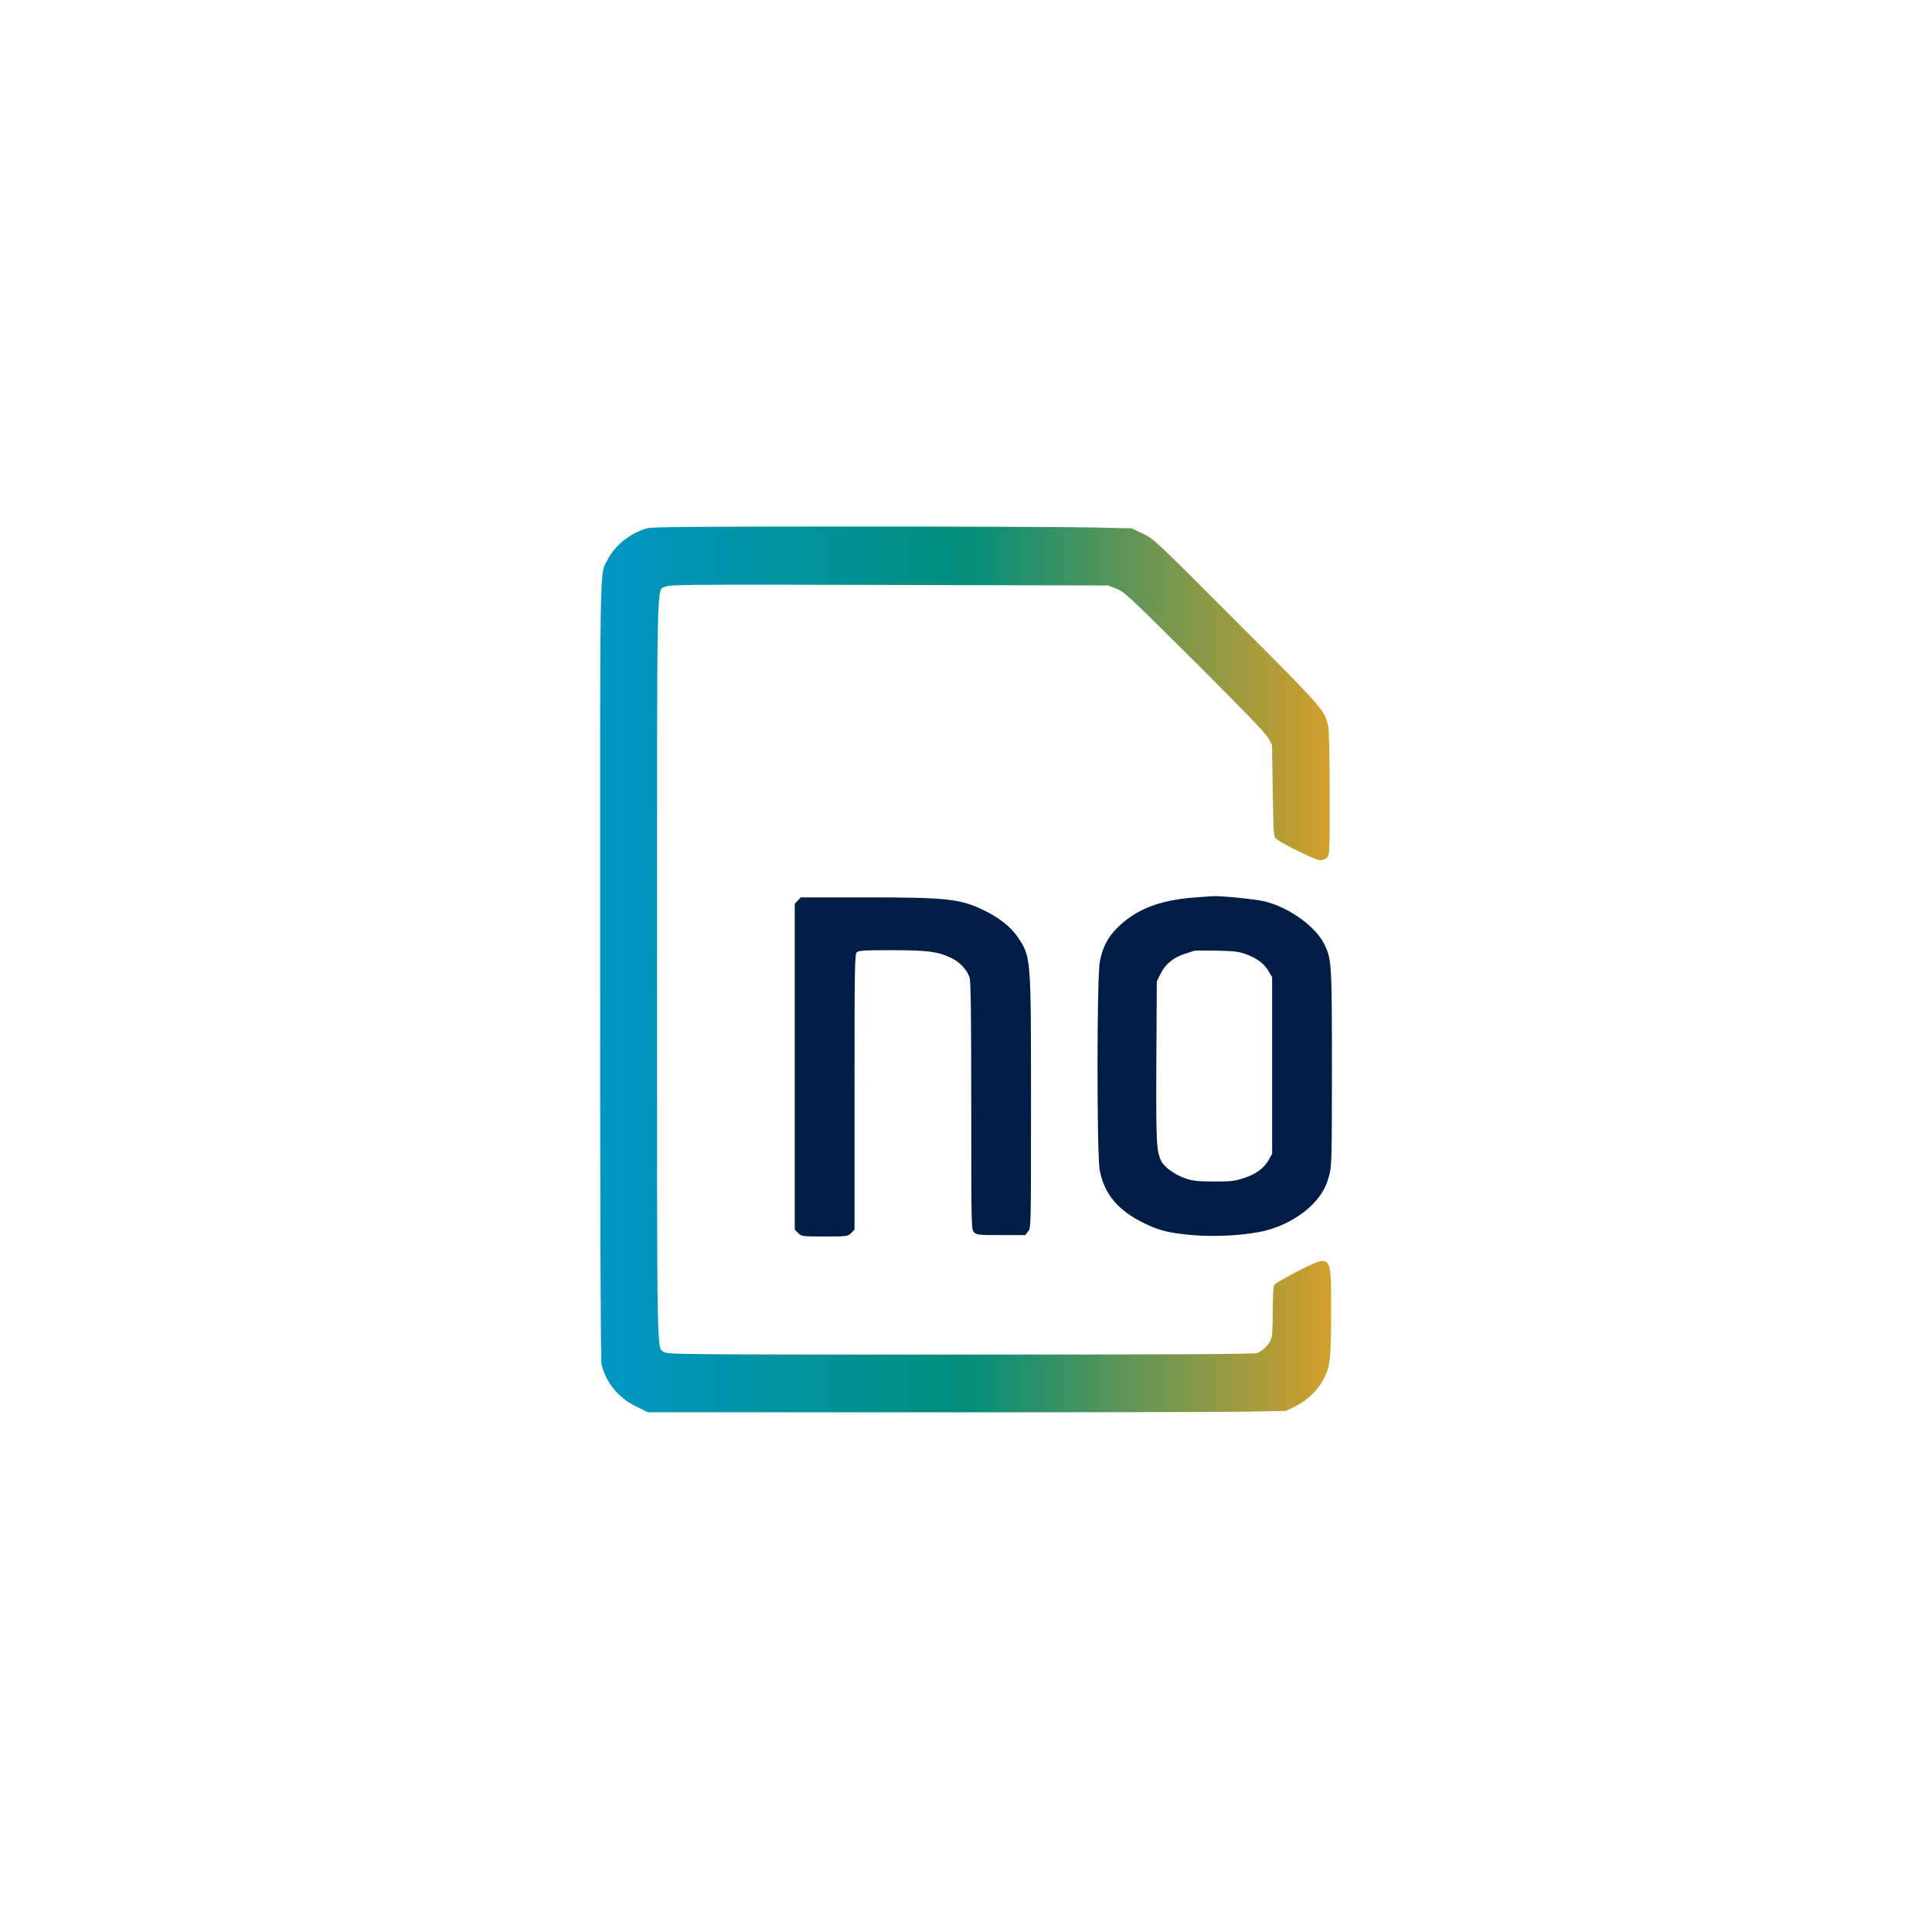
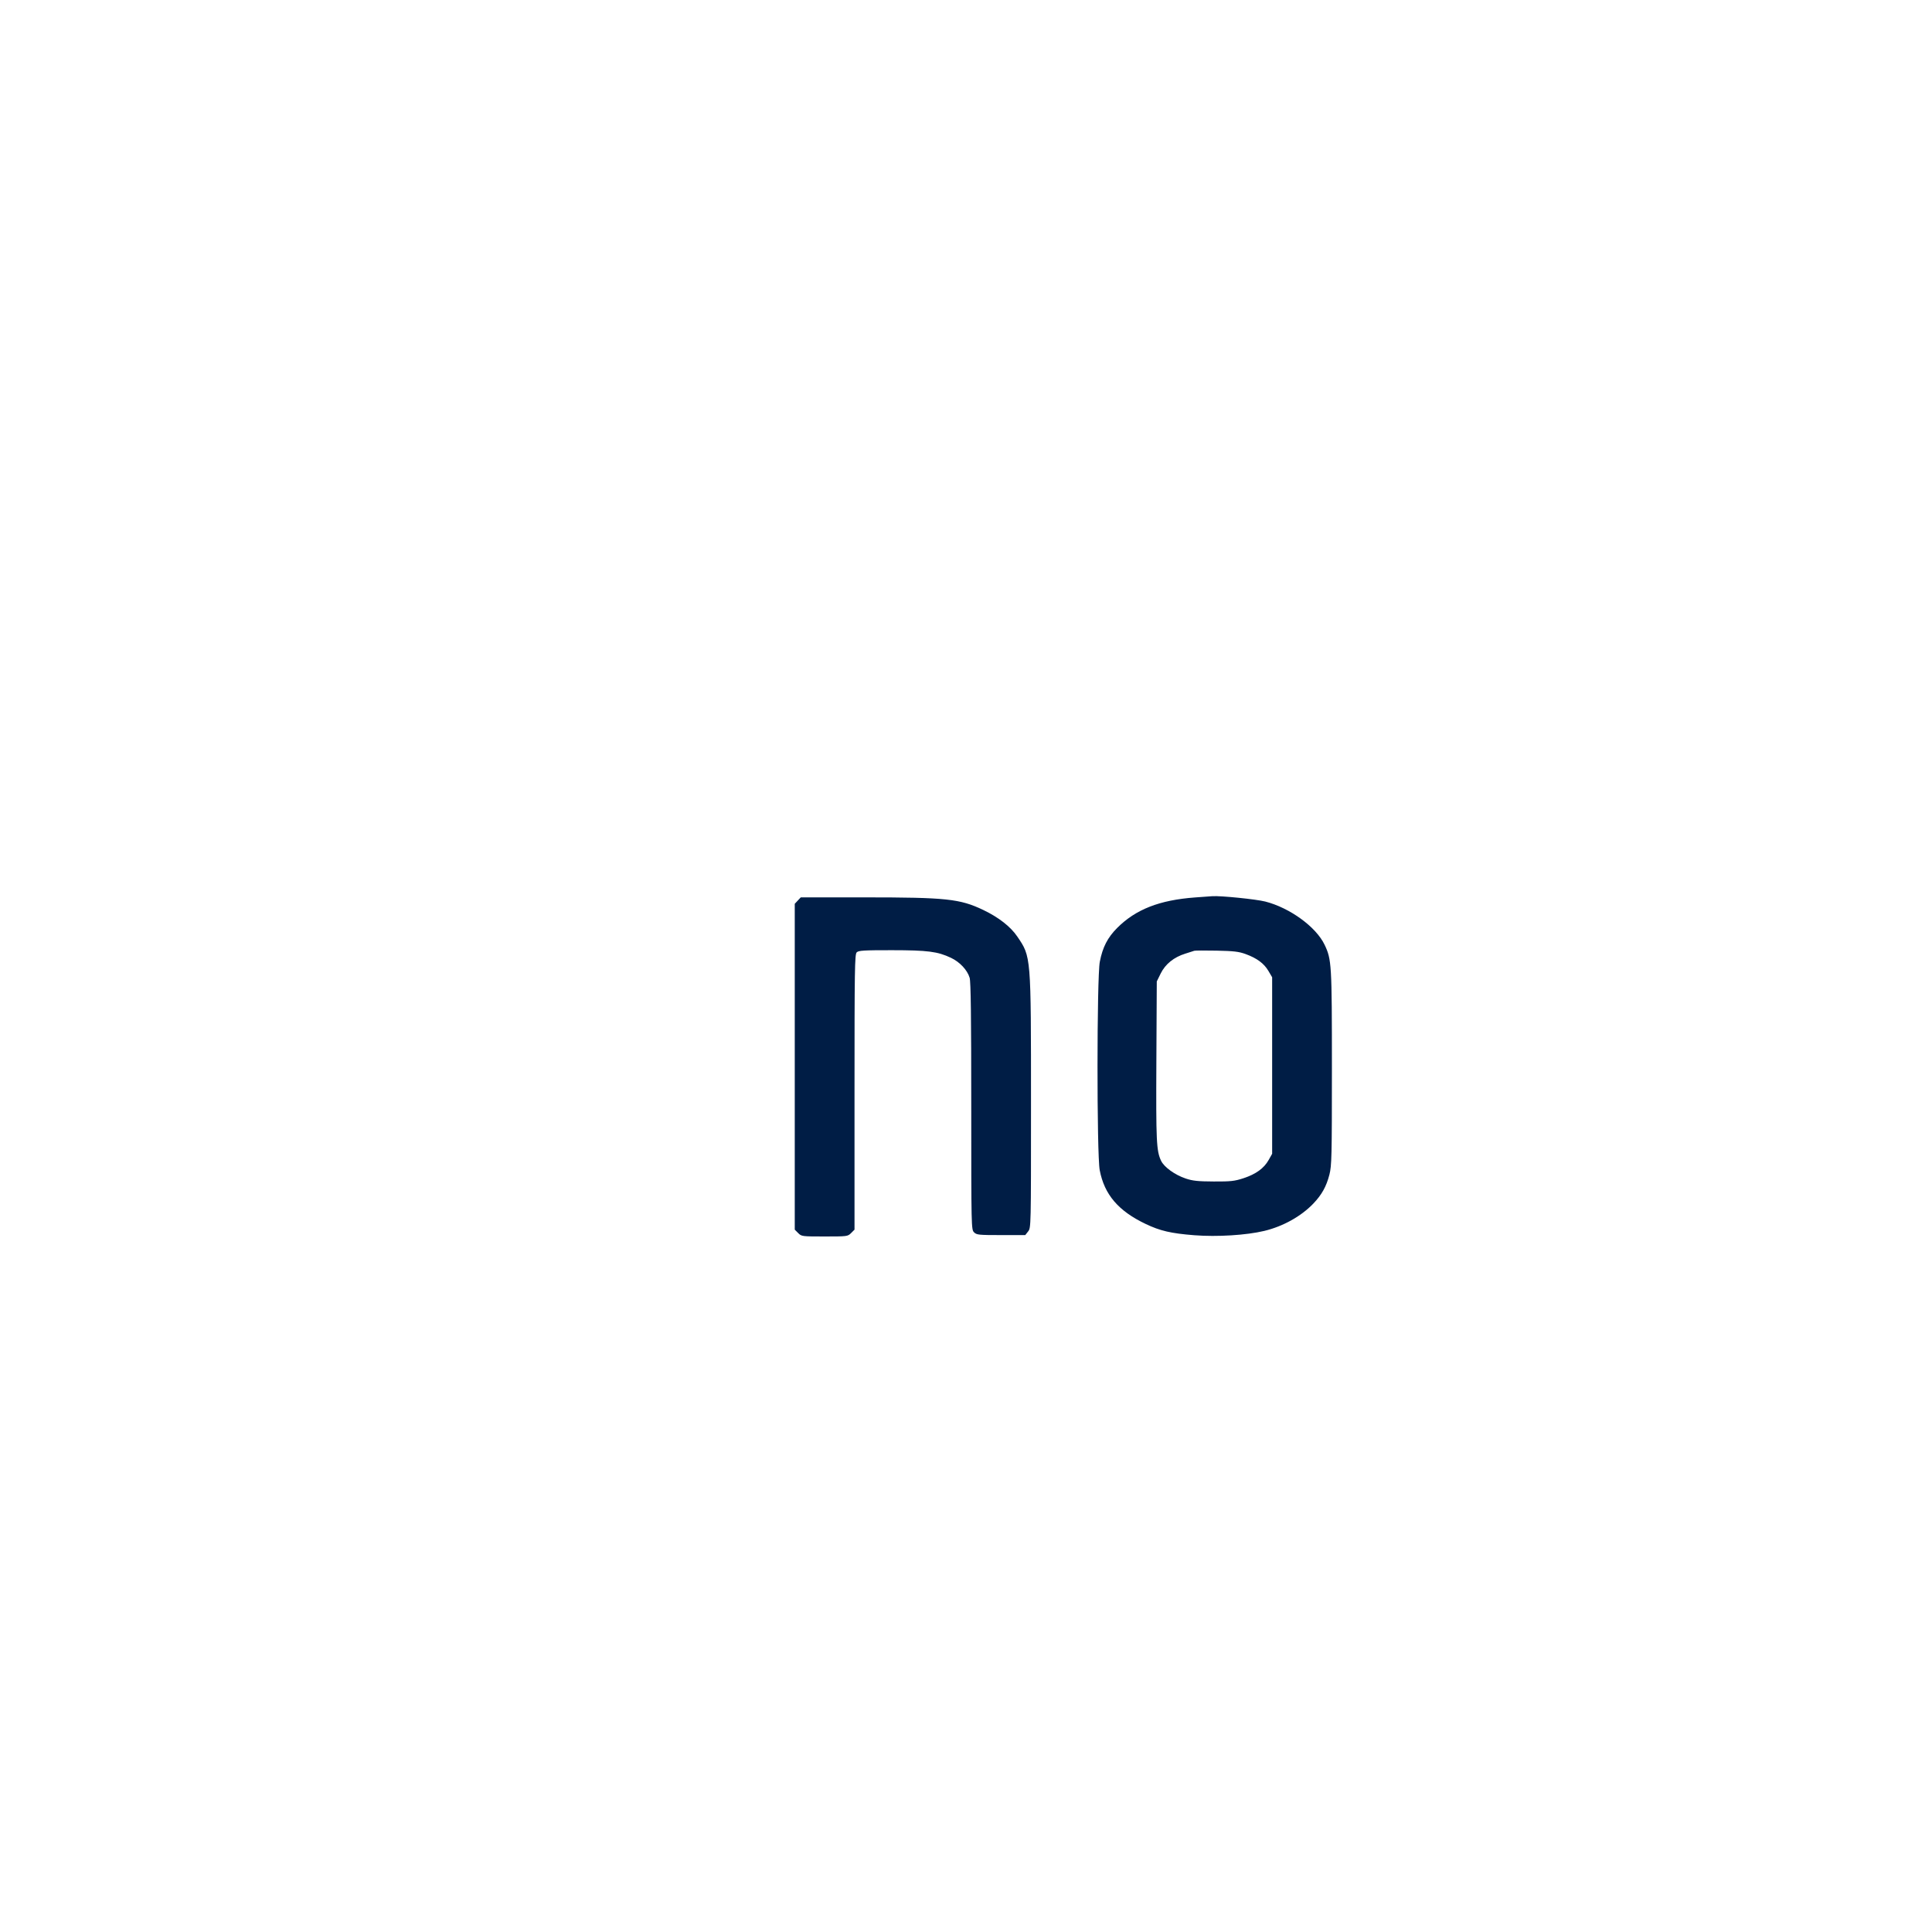
<svg xmlns="http://www.w3.org/2000/svg" width="132" height="132" viewBox="0 0 132 132" fill="none">
-   <rect width="132" height="132" fill="white" />
-   <path fill-rule="evenodd" clip-rule="evenodd" d="M44.219 36.093C43.09 36.405 42.025 37.242 41.54 38.199C40.956 39.352 40.999 37.118 41.002 66.24C41.003 83.784 41.036 92.928 41.1 93.203C41.388 94.45 42.227 95.483 43.447 96.087L44.261 96.49L63.592 96.494C74.223 96.496 84.034 96.475 85.394 96.447L87.865 96.395L88.527 96.07C89.286 95.697 90.01 95.008 90.397 94.293C90.883 93.396 90.943 92.879 90.945 89.593C90.946 85.587 91.016 85.667 88.595 86.891C87.799 87.293 87.106 87.703 87.053 87.801C87 87.9 86.958 88.697 86.958 89.603C86.958 90.77 86.921 91.312 86.827 91.532C86.669 91.901 86.247 92.311 85.883 92.448C85.698 92.519 79.52 92.549 65.631 92.549C46.961 92.549 45.629 92.539 45.398 92.388C44.86 92.035 44.892 93.715 44.892 66.247C44.892 38.395 44.848 40.404 45.467 40.084C45.748 39.939 46.937 39.929 60.739 39.964L75.706 40.002L76.275 40.221C76.811 40.428 77.129 40.723 81.624 45.201C85.06 48.625 86.473 50.095 86.656 50.437L86.91 50.911L86.958 54.019C87.003 56.969 87.015 57.135 87.195 57.307C87.513 57.609 89.893 58.777 90.191 58.777C90.344 58.777 90.555 58.699 90.66 58.604C90.846 58.435 90.851 58.321 90.849 54.244C90.847 51.769 90.807 49.887 90.75 49.64C90.486 48.492 90.495 48.503 84.495 42.489C78.919 36.899 78.828 36.814 78.079 36.459L77.32 36.098L74.661 36.037C73.199 36.003 65.849 35.975 58.329 35.974C47.589 35.973 44.562 35.999 44.219 36.093Z" fill="url(#paint0_linear_181_225)" />
  <path fill-rule="evenodd" clip-rule="evenodd" d="M81.647 61.316C79.218 61.496 77.599 62.13 76.332 63.396C75.674 64.055 75.332 64.721 75.142 65.712C74.937 66.784 74.932 78.884 75.136 79.951C75.455 81.618 76.409 82.735 78.272 83.623C79.27 84.099 80.006 84.269 81.6 84.395C83.154 84.517 85.155 84.393 86.38 84.099C87.664 83.79 88.898 83.102 89.73 82.233C90.308 81.628 90.623 81.061 90.83 80.252C90.985 79.647 91 79.019 91 72.99C91 65.864 90.982 65.556 90.498 64.545C89.917 63.328 88.128 62.026 86.447 61.596C85.822 61.437 83.405 61.192 82.834 61.23C82.729 61.237 82.195 61.276 81.647 61.316ZM54.506 61.53L54.3 61.75V72.882V84.013L54.533 84.246C54.761 84.475 54.795 84.48 56.341 84.48C57.887 84.48 57.921 84.475 58.15 84.246L58.383 84.013V74.615C58.383 66.198 58.398 65.202 58.532 65.068C58.659 64.941 59.011 64.919 60.929 64.92C63.386 64.922 64.06 65.009 64.971 65.44C65.578 65.727 66.09 66.273 66.249 66.804C66.329 67.072 66.359 69.476 66.359 75.588C66.359 83.878 66.362 84.008 66.549 84.195C66.724 84.37 66.865 84.385 68.394 84.385H70.048L70.245 84.134C70.441 83.885 70.442 83.84 70.441 75.422C70.441 65.256 70.451 65.38 69.503 63.985C69.044 63.309 68.223 62.669 67.174 62.169C65.582 61.41 64.658 61.312 59.088 61.311L54.712 61.31L54.506 61.53ZM81.599 64.959C81.547 64.979 81.269 65.067 80.982 65.156C80.204 65.397 79.617 65.871 79.301 66.514L79.035 67.055L79.007 72.494C78.979 77.992 79.009 78.636 79.329 79.308C79.533 79.74 80.277 80.276 81.01 80.52C81.489 80.68 81.849 80.718 82.929 80.723C84.089 80.728 84.347 80.7 84.961 80.499C85.808 80.221 86.361 79.82 86.679 79.252L86.917 78.83V72.8V66.77L86.662 66.336C86.36 65.824 85.88 65.468 85.106 65.185C84.641 65.015 84.296 64.975 83.119 64.951C82.335 64.936 81.651 64.94 81.599 64.959Z" fill="#001D45" />
  <defs>
    <linearGradient id="paint0_linear_181_225" x1="90.945" y1="66.234" x2="41" y2="66.234" gradientUnits="userSpaceOnUse">
      <stop stop-color="#D39F2B" />
      <stop offset="0.501" stop-color="#018E7A" />
      <stop offset="1" stop-color="#0096C4" />
    </linearGradient>
  </defs>
</svg>